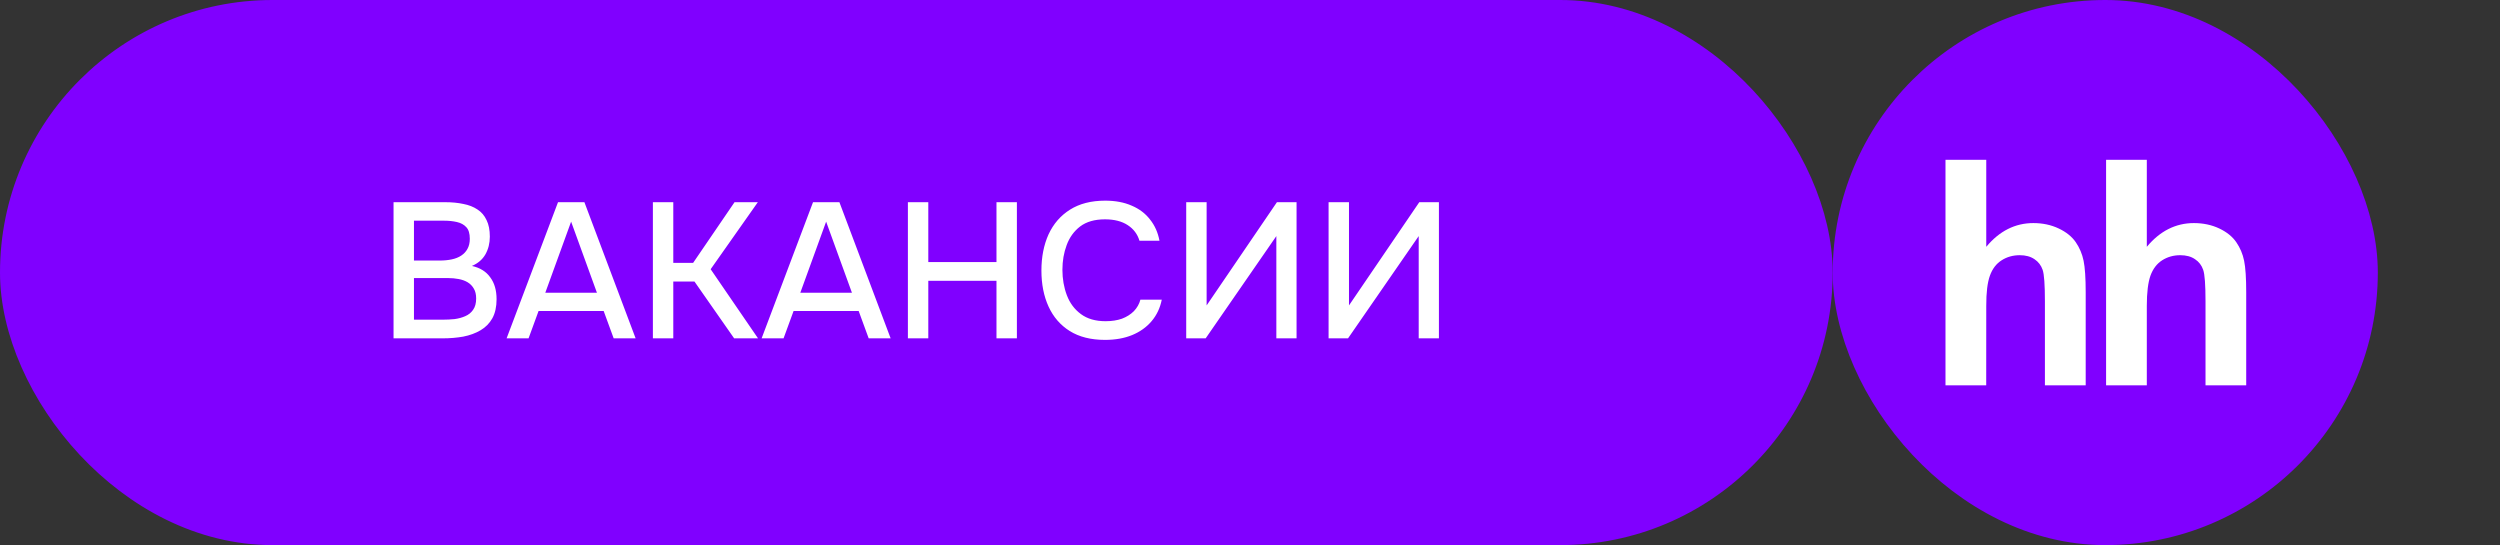
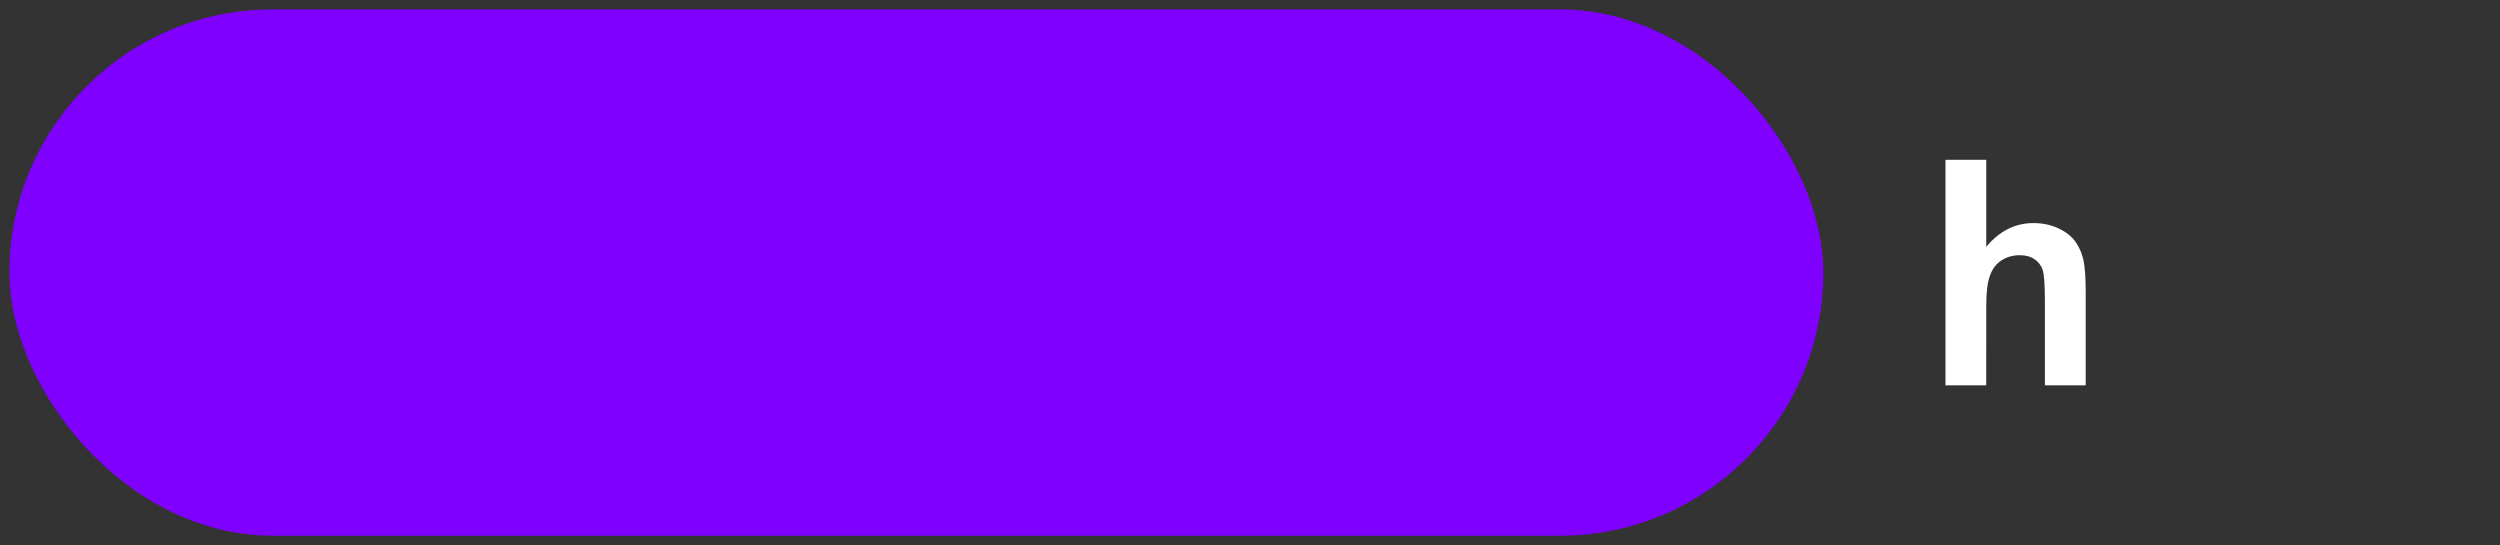
<svg xmlns="http://www.w3.org/2000/svg" width="266" height="58" viewBox="0 0 266 58" fill="none">
  <rect x="0" y="0" width="266" height="58" fill="#333333" stroke="none" />
  <rect x="1" y="1" width="193" height="56" rx="28" fill="#8000FF" />
-   <rect x="1" y="1" width="193" height="56" rx="28" stroke="#8000FF" stroke-width="2" />
-   <path d="M41.873 36V21.514H47.385C48.081 21.514 48.717 21.575 49.29 21.698C49.878 21.808 50.383 22.006 50.807 22.292C51.23 22.566 51.551 22.941 51.77 23.419C52.002 23.884 52.118 24.471 52.118 25.181C52.118 25.878 51.961 26.506 51.647 27.067C51.333 27.613 50.854 28.023 50.212 28.296C51.073 28.487 51.722 28.89 52.159 29.505C52.61 30.106 52.835 30.884 52.835 31.841C52.835 32.647 52.685 33.323 52.384 33.869C52.084 34.402 51.667 34.825 51.134 35.139C50.602 35.454 49.987 35.679 49.29 35.816C48.607 35.938 47.877 36 47.098 36H41.873ZM44.045 34.013H47.139C47.549 34.013 47.959 33.992 48.368 33.951C48.778 33.896 49.154 33.794 49.495 33.644C49.85 33.493 50.13 33.268 50.335 32.968C50.554 32.667 50.663 32.264 50.663 31.759C50.663 31.335 50.581 30.987 50.417 30.714C50.253 30.427 50.035 30.201 49.762 30.038C49.488 29.874 49.167 29.758 48.799 29.689C48.443 29.621 48.075 29.587 47.692 29.587H44.045V34.013ZM44.045 27.722H46.791C47.255 27.722 47.678 27.681 48.061 27.599C48.457 27.517 48.799 27.381 49.085 27.189C49.372 26.998 49.591 26.759 49.741 26.472C49.905 26.185 49.987 25.83 49.987 25.407C49.987 24.847 49.864 24.437 49.618 24.177C49.372 23.904 49.038 23.72 48.614 23.624C48.204 23.529 47.747 23.481 47.241 23.481H44.045V27.722ZM53.903 36L59.373 21.514H62.181L67.631 36H65.295L64.23 33.09H57.304L56.239 36H53.903ZM58.021 31.144H63.512L60.767 23.583L58.021 31.144ZM69.467 36V21.514H71.638V27.968H73.749L78.154 21.514H80.633L75.614 28.644L80.654 36H78.113L73.892 29.956H71.638V36H69.467ZM81.036 36L86.506 21.514H89.313L94.764 36H92.428L91.362 33.09H84.437L83.371 36H81.036ZM85.154 31.144H90.645L87.9 23.583L85.154 31.144ZM96.599 36V21.514H98.771V27.886H106.025V21.514H108.197V36H106.025V29.874H98.771V36H96.599ZM117.569 36.164C116.08 36.164 114.83 35.85 113.819 35.221C112.822 34.593 112.071 33.726 111.566 32.619C111.06 31.513 110.807 30.236 110.807 28.788C110.807 27.34 111.06 26.056 111.566 24.936C112.085 23.816 112.843 22.941 113.84 22.313C114.851 21.671 116.101 21.35 117.59 21.35C118.669 21.35 119.611 21.527 120.417 21.883C121.223 22.224 121.872 22.716 122.364 23.358C122.869 23.986 123.204 24.738 123.368 25.612H121.237C121.032 24.915 120.615 24.362 119.987 23.952C119.358 23.542 118.553 23.337 117.569 23.337C116.476 23.337 115.595 23.59 114.926 24.096C114.27 24.601 113.792 25.263 113.492 26.083C113.191 26.889 113.041 27.763 113.041 28.706C113.041 29.675 113.198 30.577 113.512 31.41C113.826 32.244 114.325 32.913 115.008 33.418C115.691 33.924 116.565 34.176 117.63 34.176C118.286 34.176 118.867 34.088 119.372 33.91C119.878 33.719 120.301 33.452 120.642 33.111C120.984 32.756 121.216 32.346 121.339 31.882H123.613C123.436 32.77 123.074 33.534 122.528 34.176C121.981 34.818 121.291 35.31 120.458 35.652C119.625 35.993 118.662 36.164 117.569 36.164ZM126.213 36V21.514H128.385V32.496L135.864 21.514H137.954V36H135.803V25.12L128.283 36H126.213ZM141.361 36V21.514H143.532V32.496L151.011 21.514H153.101V36H150.95V25.12L143.43 36H141.361Z" fill="white" />
-   <rect x="196" y="1" width="56" height="56" rx="28" fill="#8000FF" stroke="#8000FF" stroke-width="2" />
  <path d="M217.579 40.997H221.918V31.095C221.918 29.579 221.842 28.462 221.694 27.744C221.545 27.022 221.27 26.369 220.861 25.77C220.454 25.179 219.852 24.691 219.046 24.31C218.243 23.929 217.348 23.736 216.347 23.736C214.406 23.736 212.735 24.582 211.338 26.262V17H207V41H211.333L211.338 32.544C211.333 31.122 211.465 30.052 211.729 29.325C211.99 28.601 212.403 28.057 212.975 27.695C213.535 27.335 214.182 27.153 214.9 27.153C215.528 27.153 216.048 27.291 216.466 27.577C216.881 27.852 217.172 28.231 217.337 28.71C217.501 29.186 217.579 30.308 217.579 32.078V40.997Z" fill="white" />
-   <path d="M234.667 40.997H238.997V31.095C238.997 29.579 238.922 28.462 238.774 27.744C238.628 27.022 238.35 26.369 237.94 25.77C237.536 25.179 236.932 24.691 236.131 24.31C235.328 23.929 234.425 23.736 233.43 23.736C231.489 23.736 229.817 24.582 228.421 26.262V17H224.088V41H228.421V32.544C228.421 31.122 228.553 30.052 228.811 29.325C229.076 28.601 229.488 28.057 230.054 27.695C230.618 27.335 231.262 27.153 231.979 27.153C232.608 27.153 233.133 27.291 233.546 27.577C233.966 27.852 234.255 28.231 234.419 28.71C234.586 29.186 234.667 30.308 234.667 32.078V40.997Z" fill="white" />
</svg>